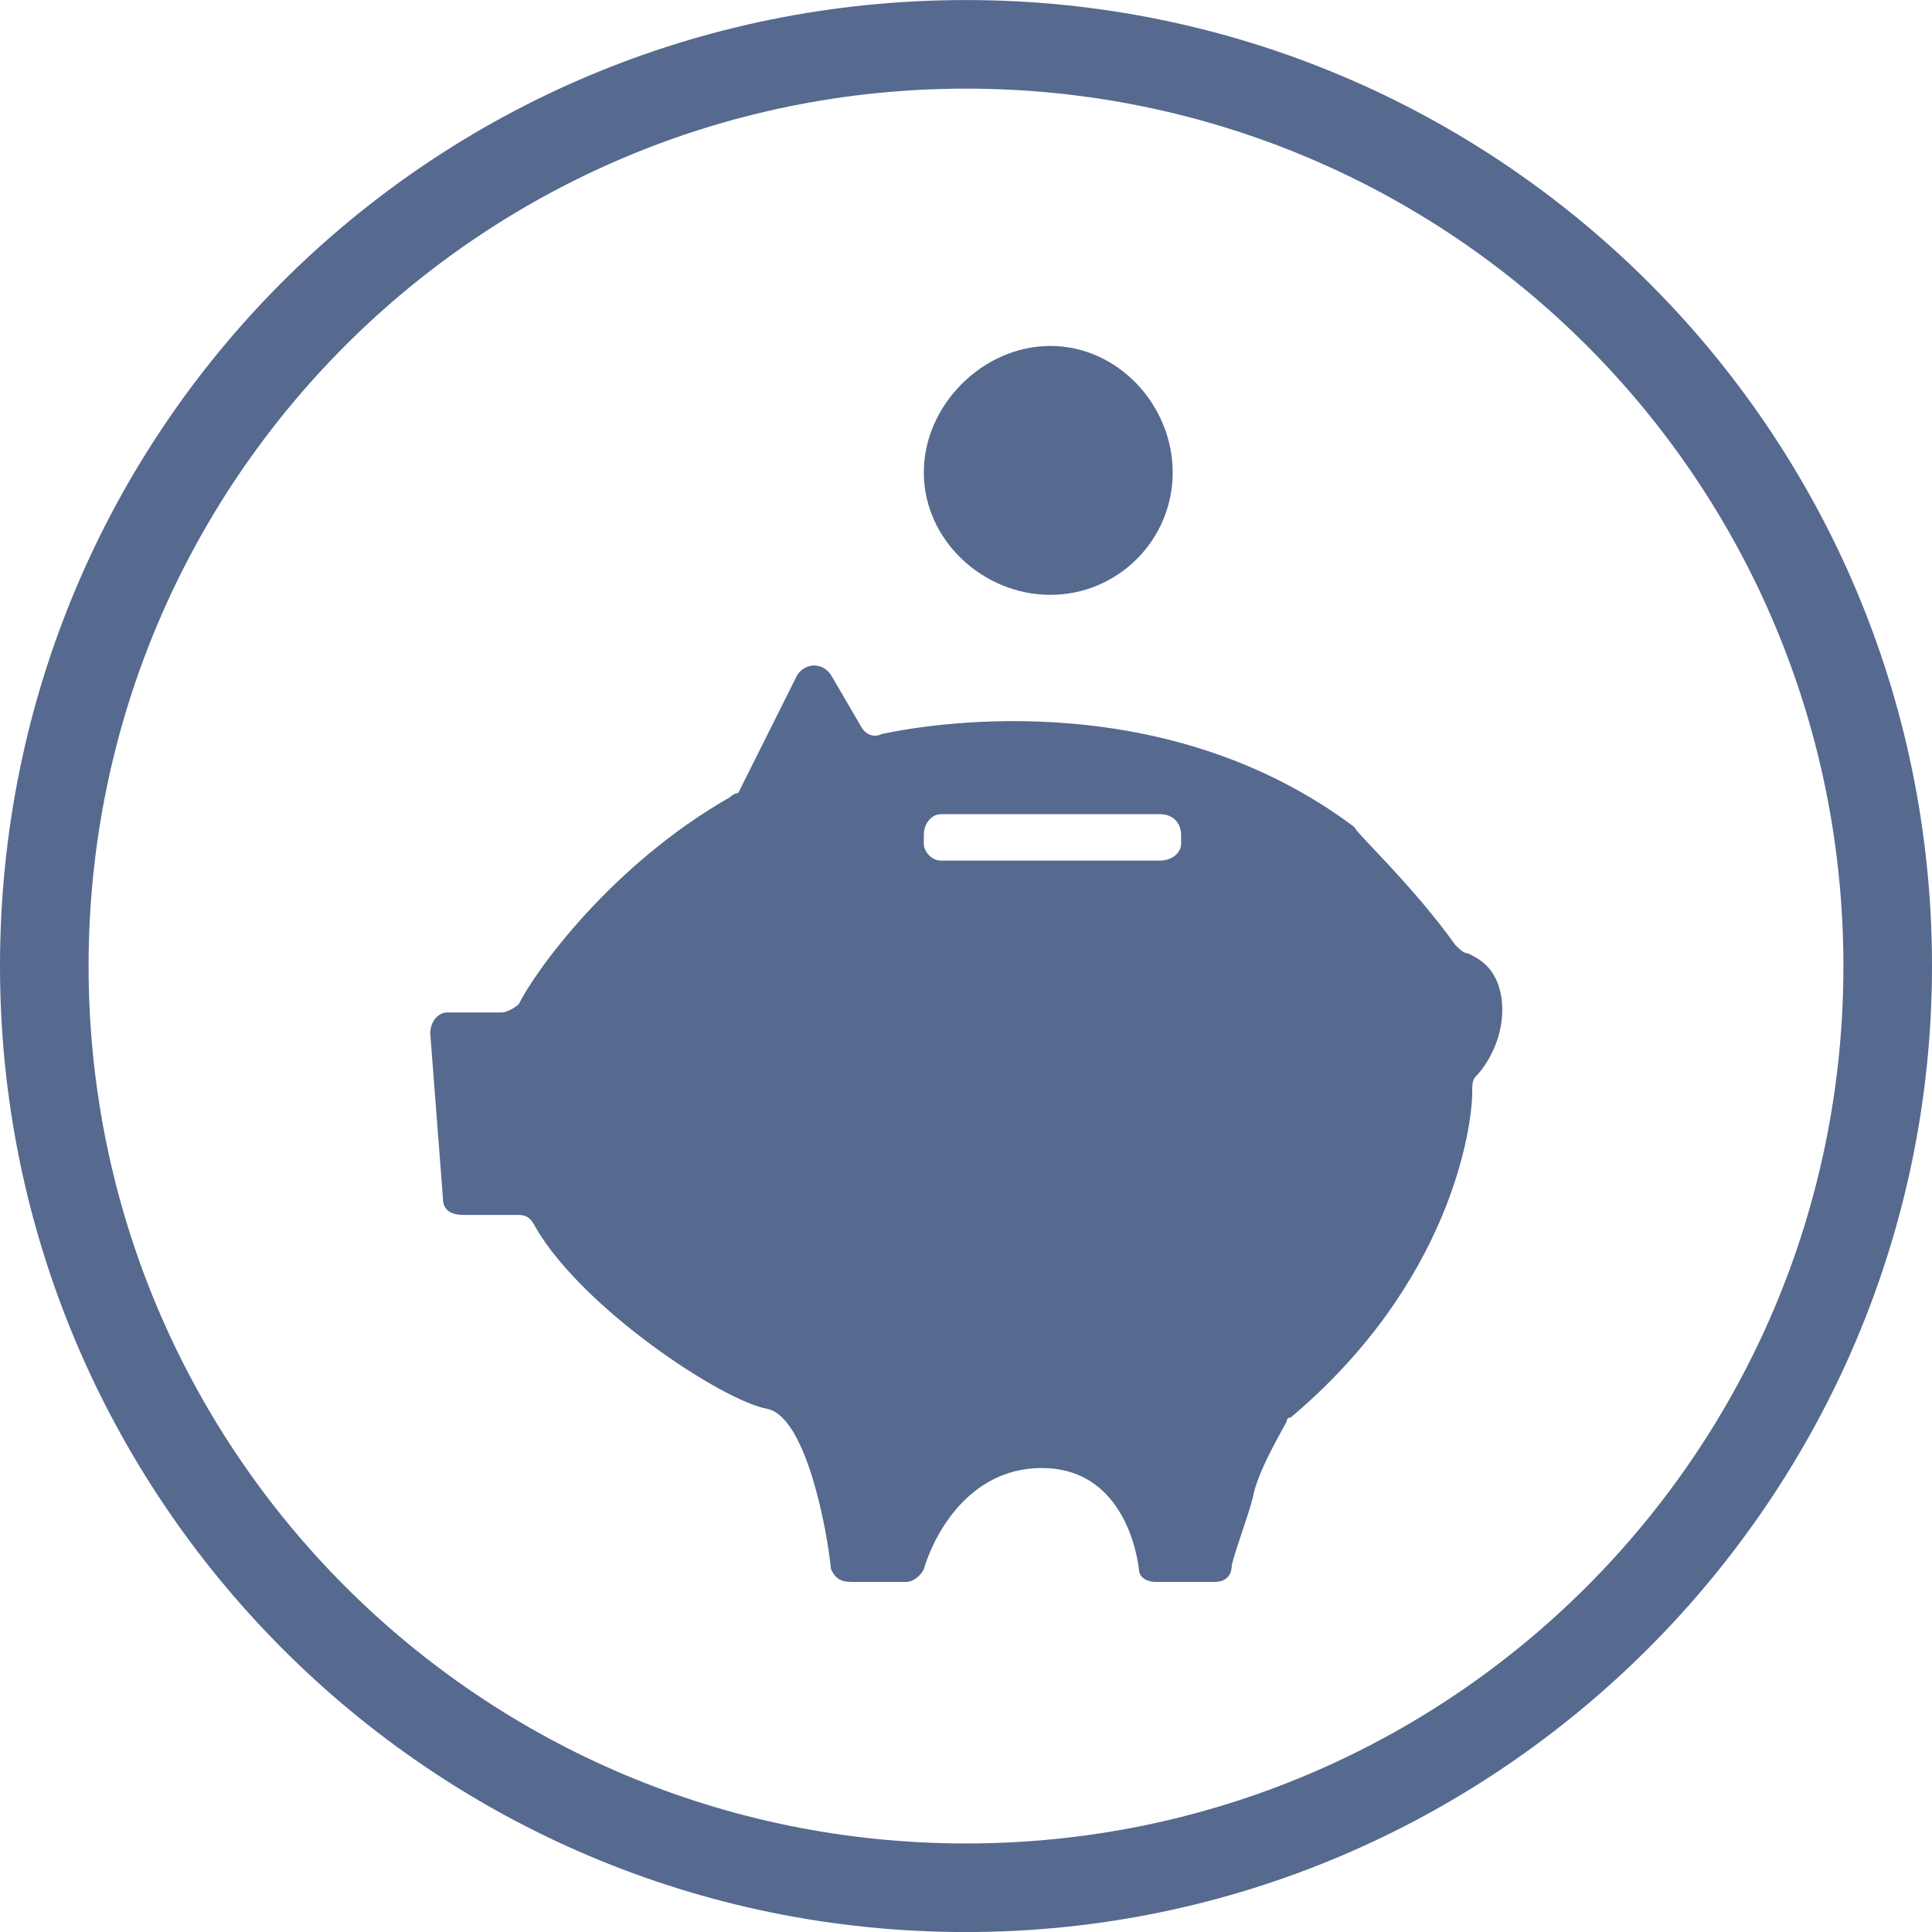
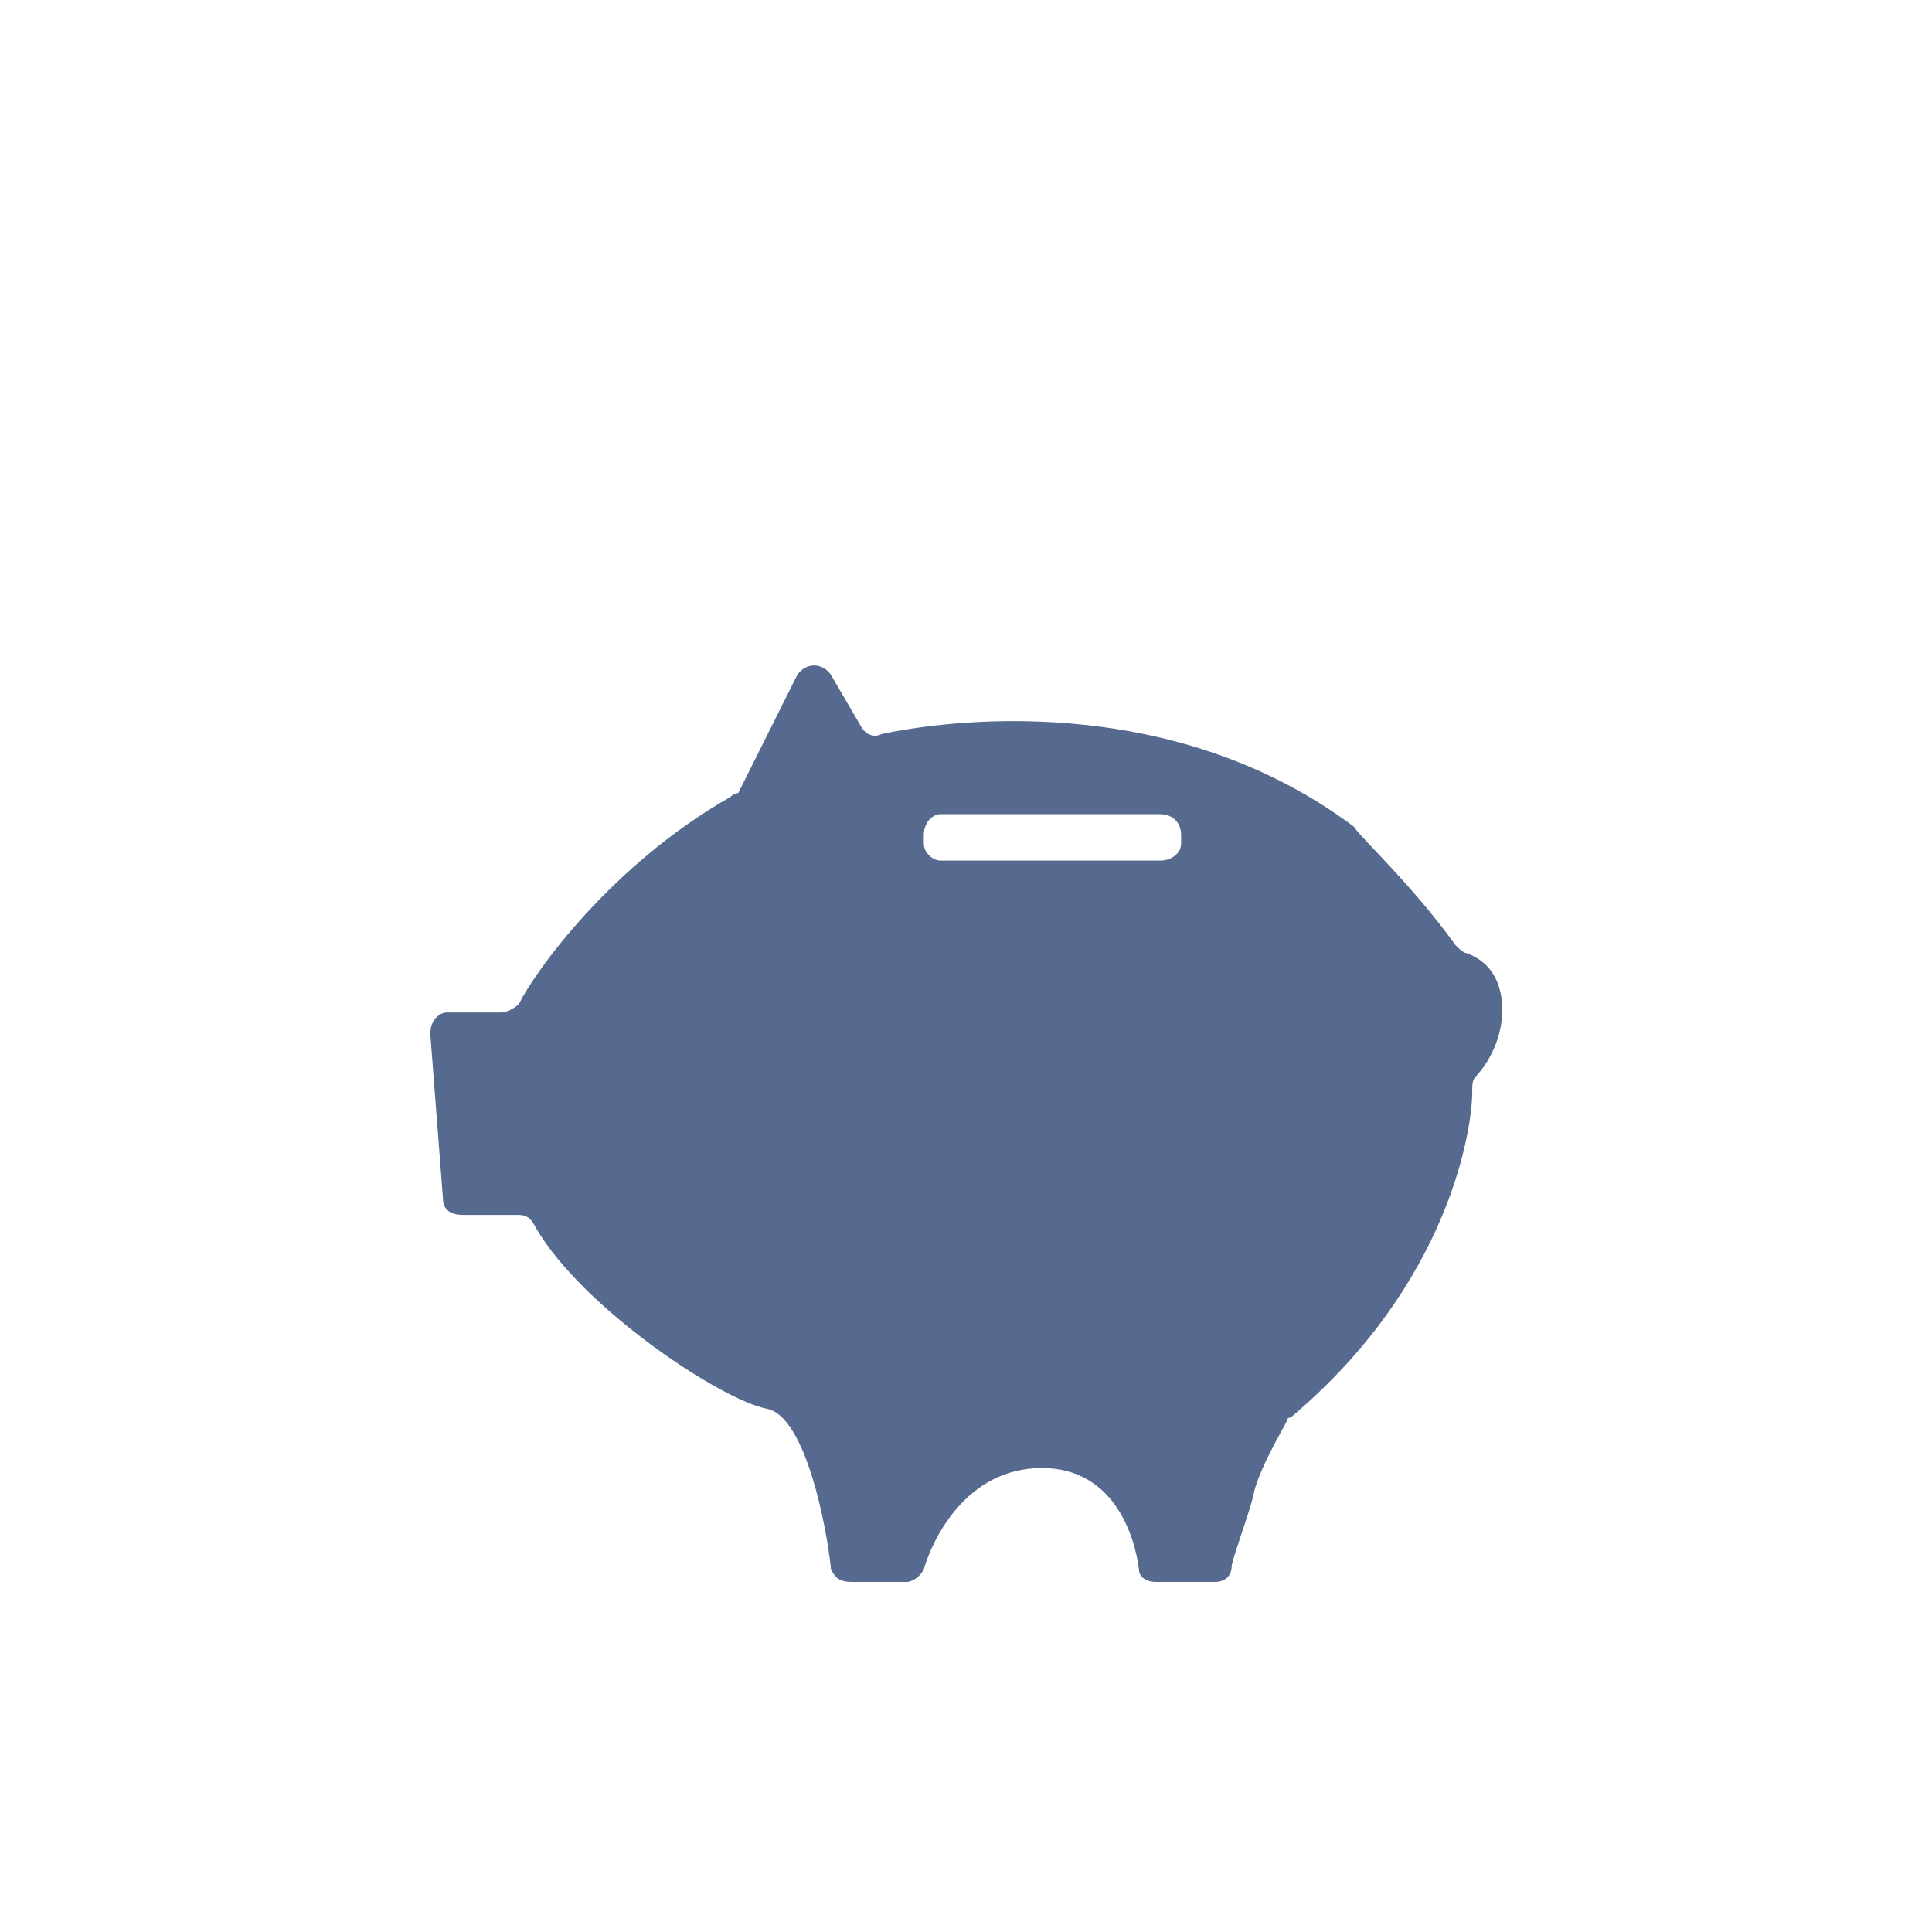
<svg xmlns="http://www.w3.org/2000/svg" xml:space="preserve" width="38.782mm" height="38.784mm" version="1.1" style="shape-rendering:geometricPrecision; text-rendering:geometricPrecision; image-rendering:optimizeQuality; fill-rule:evenodd; clip-rule:evenodd" viewBox="0 0 458 458">
  <defs>
    <style type="text/css">
   
    .fil0 {fill:#56698F;fill-rule:nonzero}
   
  </style>
  </defs>
  <g id="Capa_x0020_1">
-     <path class="fil0" d="M229 0c-127,0 -229,102 -229,229 0,126 102,229 229,229 126,0 229,-103 229,-229 0,-127 -103,-229 -229,-229l0 0zm0 21c115,0 208,93 208,208 0,115 -93,208 -208,208 -115,0 -208,-93 -208,-208 0,-115 93,-208 208,-208z" />
    <path class="fil0" d="M275 204l-52 0c-2,0 -4,-2 -4,-4l0 -2c0,-3 2,-5 4,-5l52 0c3,0 5,2 5,5l0 2c0,2 -2,4 -5,4zm81 33c-1,-8 -6,-10 -8,-11 -1,0 -2,-1 -3,-2 -10,-14 -23,-26 -24,-28 0,0 0,0 0,0 -44,-33 -98,-25 -112,-22 -2,1 -4,0 -5,-2l-7 -12c-2,-3 -6,-3 -8,0l-14 28c-1,0 -2,1 -2,1 -28,16 -46,41 -50,49 -1,1 -3,2 -4,2l-13 0c-2,0 -4,2 -4,5l3 39c0,3 2,4 5,4l13 0c2,0 3,1 4,3 11,19 44,41 55,43 9,2 14,28 15,38 1,2 2,3 5,3l13 0c1,0 3,-1 4,-3 2,-7 10,-24 28,-24 17,0 22,16 23,24 0,2 2,3 4,3l14 0c2,0 4,-1 4,-4 1,-4 4,-12 5,-16 1,-6 7,-16 8,-18 0,-1 1,-1 1,-1 38,-32 43,-69 43,-77 0,-2 0,-3 1,-4 2,-2 7,-9 6,-18z" />
-     <path class="fil0" d="M278 112c0,16 -13,29 -29,29 -16,0 -30,-13 -30,-29 0,-16 14,-30 30,-30 16,0 29,14 29,30z" />
  </g>
</svg>